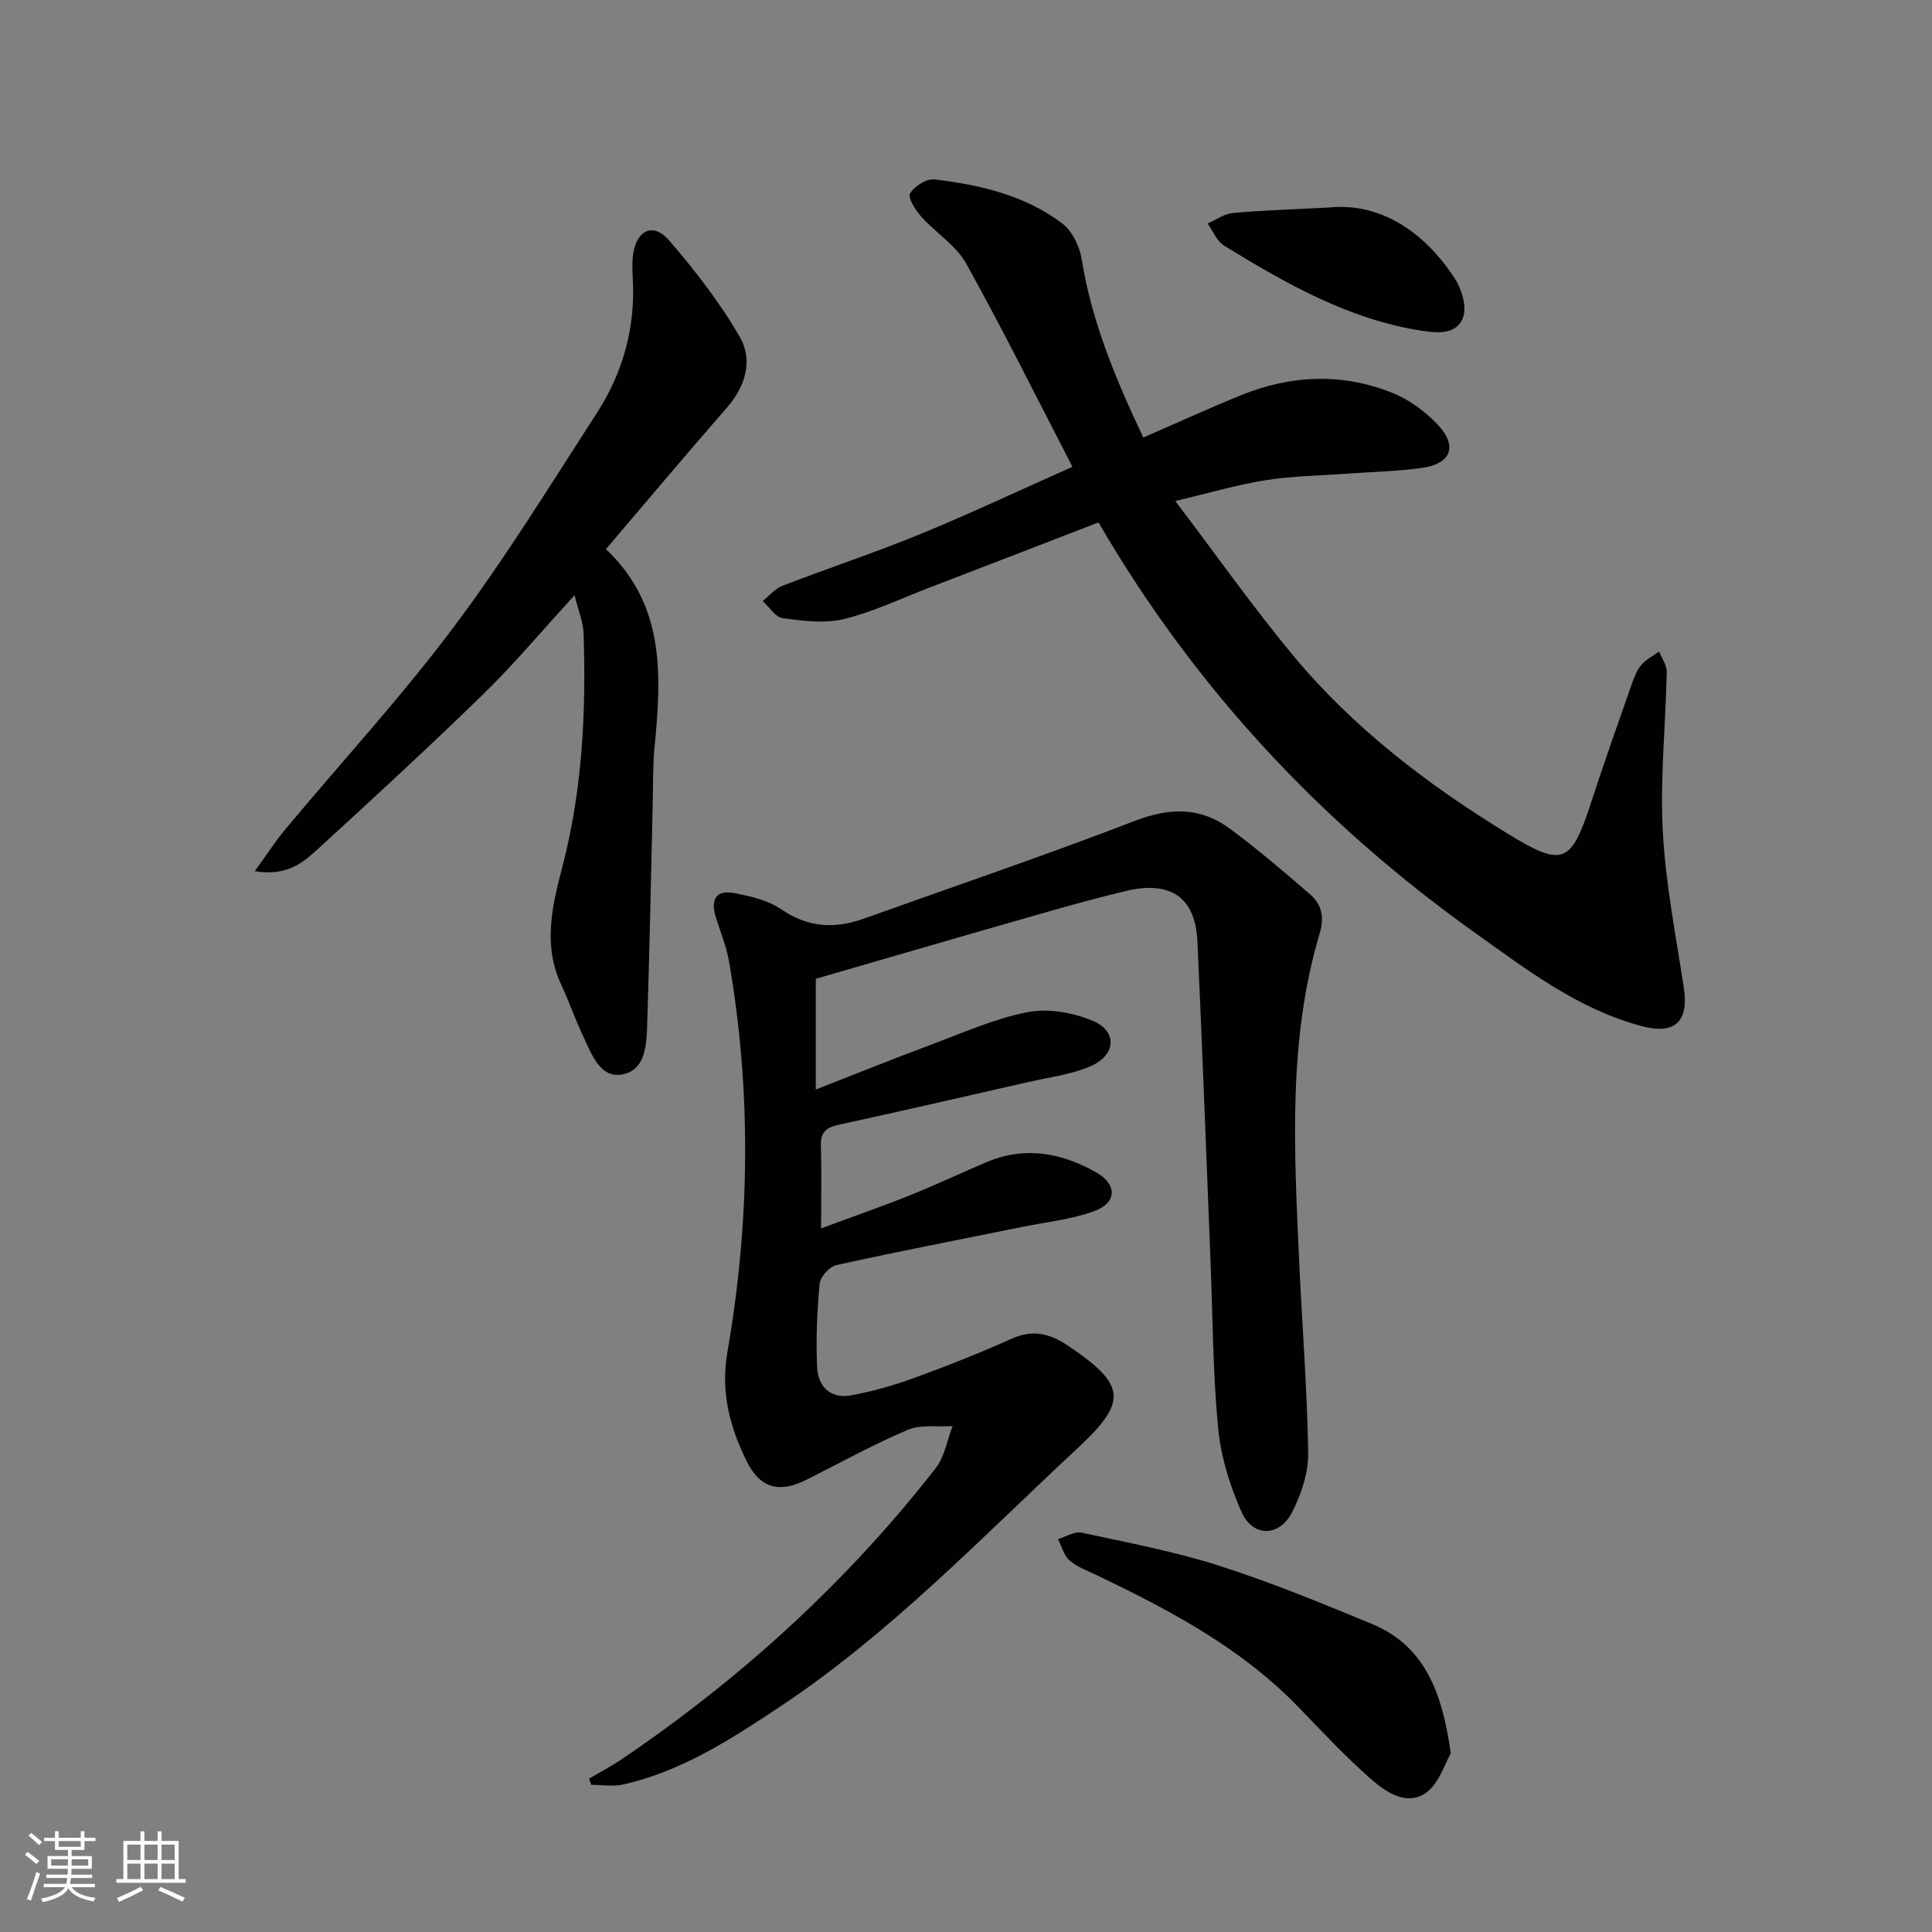
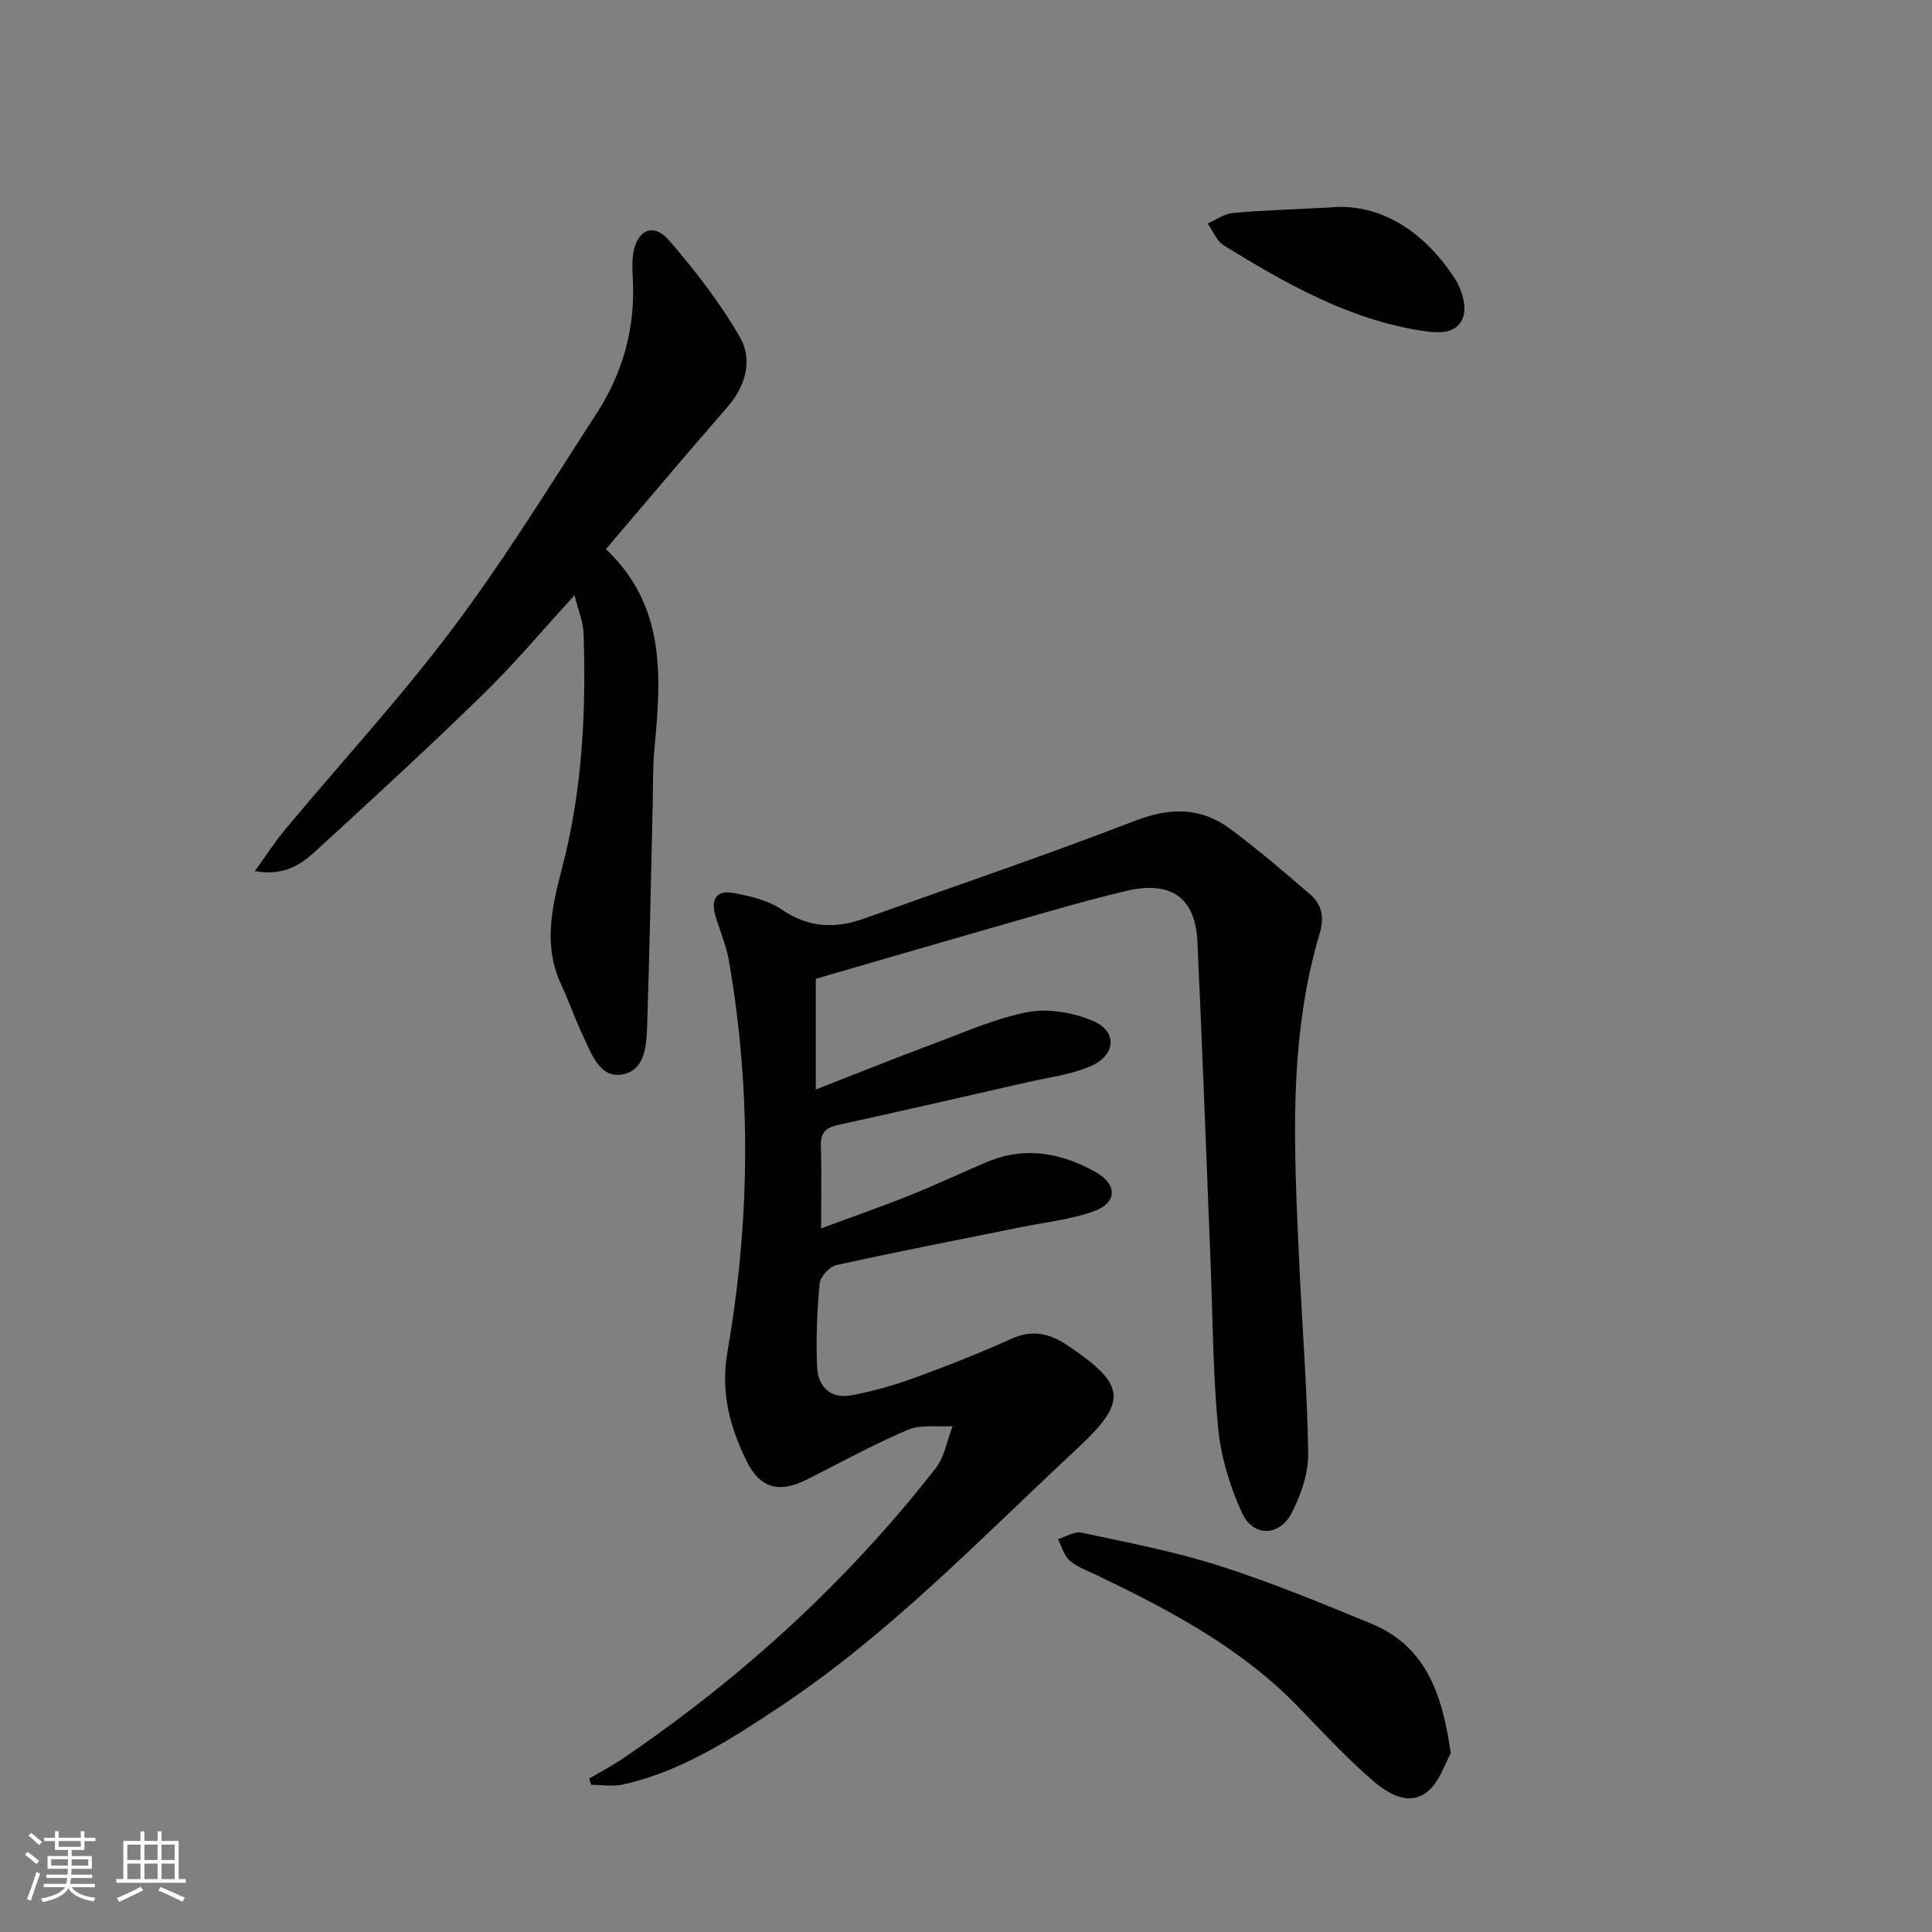
<svg xmlns="http://www.w3.org/2000/svg" enable-background="new 0 0 400 400" viewBox="0 0 400 400">
  <rect x="0" y="0" width="400" height="400" fill="#808080" stroke="none" />
  <g fill="#010104">
    <path d="m168.9 202.65v22.92c8.55-3.33 16.32-6.47 24.18-9.4 6.52-2.43 12.99-5.34 19.75-6.63 4.24-.81 9.33.11 13.39 1.8 5.2 2.17 4.87 7.17-.52 9.45-4.06 1.72-8.61 2.28-12.96 3.27-13.09 2.99-26.17 5.99-39.29 8.86-2.57.56-3.59 1.68-3.5 4.37.18 5.32.05 10.64.05 17.03 6.56-2.43 12.56-4.51 18.45-6.87 5.4-2.16 10.65-4.68 16.01-6.92 7.84-3.27 15.36-1.82 22.45 2.17 4.42 2.49 4.38 6.3-.31 8.03-4.74 1.75-9.95 2.27-14.96 3.29-12.83 2.6-25.69 5.08-38.47 7.9-1.42.31-3.34 2.41-3.47 3.83-.54 5.75-.79 11.58-.52 17.34.19 4 2.8 6.6 7.07 5.8 4.37-.82 8.71-2.03 12.88-3.55 6.86-2.5 13.67-5.18 20.33-8.18 4.37-1.97 7.93-1.06 11.63 1.43 12 8.07 12.49 11.51 2.06 21.2-19.97 18.57-38.86 38.42-61.75 53.62-10.11 6.71-20.31 13.34-32.39 16.05-2.1.47-4.4.07-6.61.07-.14-.43-.28-.86-.42-1.29 2.28-1.35 4.65-2.59 6.84-4.07 24.69-16.76 46.52-36.64 64.9-60.19 1.85-2.37 2.37-5.79 3.51-8.72-3.12.21-6.59-.37-9.31.78-7.17 3.05-14.02 6.85-21 10.35-5.58 2.79-9.56 1.75-12.33-3.86-3.49-7.08-5.43-14.32-3.99-22.59 4.67-26.9 5.01-53.91.34-80.88-.53-3.07-1.75-6.03-2.7-9.03-1.12-3.53-.26-5.89 3.81-5.12 3.36.64 6.99 1.5 9.74 3.37 5.53 3.78 11.04 4.07 17.04 1.92 18.75-6.71 37.62-13.11 56.19-20.27 7.24-2.79 13.61-2.84 19.7 1.7 5.71 4.25 11.14 8.88 16.53 13.54 2.4 2.08 2.98 4.71 1.98 8.06-6.58 22.07-5.29 44.69-4.28 67.27.6 13.45 1.69 26.9 1.9 40.35.06 4.1-1.45 8.56-3.36 12.28-2.61 5.08-8.06 5.16-10.39.01-2.48-5.48-4.33-11.55-4.9-17.52-1.1-11.41-1.11-22.92-1.57-34.39-.89-22.1-1.69-44.21-2.72-66.3-.43-9.13-5.47-12.72-15-10.42-10.31 2.49-20.47 5.58-30.68 8.48-10.89 3.12-21.71 6.3-33.33 9.66z" />
-     <path d="m227.43 108.16c-11.82 4.56-23.4 9.05-35 13.5-5.89 2.26-11.66 5.03-17.73 6.51-3.99.97-8.47.37-12.65-.18-1.51-.2-2.77-2.31-4.14-3.55 1.35-1.08 2.55-2.56 4.09-3.16 9.43-3.64 19.05-6.82 28.41-10.65 10.43-4.28 20.63-9.09 31.63-13.98-7.4-14.29-14.38-28.37-22-42.08-2.1-3.77-6.29-6.34-9.27-9.68-1.21-1.35-2.87-3.94-2.36-4.82.87-1.5 3.42-3.12 5.06-2.92 9.45 1.11 18.74 3.28 26.48 9.13 2.08 1.57 3.6 4.82 4.03 7.51 2.07 12.94 7.06 24.77 12.72 36.79 6.99-3.03 13.61-6.07 20.35-8.8 10.27-4.15 20.8-4.58 31.11-.49 3.56 1.41 6.99 3.93 9.61 6.75 4.1 4.42 2.58 8.03-3.46 8.85-5.09.69-10.26.8-15.4 1.18-5.63.41-11.31.47-16.87 1.35-5.84.92-11.56 2.62-18.71 4.31 8.59 11.31 16.2 22.15 24.66 32.29 12.37 14.82 27.6 26.42 43.99 36.48 11.61 7.13 13.29 6.42 17.45-6.38 2.66-8.2 5.55-16.32 8.4-24.45.49-1.4 1.05-2.89 1.99-4 .97-1.15 2.43-1.88 3.68-2.79.55 1.42 1.61 2.85 1.58 4.25-.22 10.97-1.39 21.98-.82 32.9.57 10.85 2.71 21.64 4.35 32.42 1.07 6.99-1.78 9.83-8.63 8.02-13.19-3.48-23.82-11.66-34.62-19.36-31.7-22.62-57.85-50.44-77.93-84.95z" />
    <path d="m125.45 113.7c12.35 11.63 11.49 26.26 10.06 41.08-.38 3.97-.28 7.98-.38 11.98-.36 14.97-.64 29.94-1.12 44.9-.14 4.28-.19 9.84-5.12 10.78-4.74.9-6.44-4.33-8.2-8.02-1.64-3.44-2.87-7.08-4.49-10.54-3.82-8.17-1.91-16.22.21-24.33 4.16-15.9 4.96-32.14 4.41-48.47-.08-2.32-1.07-4.61-1.86-7.84-6.86 7.48-12.62 14.36-19.01 20.58-11.32 11.02-22.95 21.73-34.61 32.39-2.97 2.72-6.41 5.21-12.59 4.15 2.46-3.39 4.24-6.17 6.34-8.68 11.61-13.92 23.93-27.3 34.79-41.78 10.66-14.2 20-29.41 29.66-44.34 5.46-8.43 8.05-17.81 7.47-27.95-.09-1.66-.16-3.35.07-4.99.72-5.03 4.21-6.62 7.45-2.85 5.37 6.25 10.53 12.86 14.63 19.98 2.79 4.85 1.22 10.22-2.71 14.71-8.32 9.51-16.43 19.19-25 29.24z" />
    <path d="m300.37 363.04c-1.24 2.06-2.48 6.42-5.34 8.28-4.1 2.66-8.41-.51-11.6-3.35-5.08-4.51-9.75-9.5-14.47-14.4-11.88-12.33-26.68-20.16-41.86-27.43-1.94-.93-4.06-1.68-5.64-3.05-1.19-1.03-1.64-2.91-2.41-4.42 1.63-.49 3.41-1.67 4.87-1.35 9.55 2.05 19.2 3.88 28.47 6.84 10.71 3.42 21.16 7.72 31.56 12.02 11.02 4.55 14.65 14.15 16.42 26.86z" />
    <path d="m275.15 42.96c10.11-1.04 19.43 4.49 26.07 14.74 1.43 2.2 2.5 5.81 1.69 8.01-1.29 3.52-5.04 3.32-8.61 2.76-15.16-2.37-28.11-9.8-40.88-17.62-1.5-.92-2.27-3.02-3.39-4.57 1.74-.76 3.42-2.01 5.22-2.18 5.79-.54 11.61-.7 19.9-1.14z" />
  </g>
  <path d="m5.17 384 .55-.58c.85.61 1.65 1.24 2.4 1.87l-.59.64c-.83-.73-1.62-1.38-2.36-1.93m1.22 9.53-.82-.34c.71-1.76 1.37-3.64 1.98-5.63.24.13.5.25.76.36-.6 1.67-1.24 3.54-1.92 5.61m-.5-13.5.57-.54c.56.44 1.31 1.06 2.26 1.87l-.64.64c-.68-.66-1.41-1.32-2.19-1.97m3.25.46h2.24v-1.36h.77v1.36h4.57v-1.36h.76v1.36h2.28v.69h-2.28v1.84h-2.64v1.26h4.18v2.64h-4.21c0 .45-.02.86-.05 1.21h4.32v.69h-4.38c-.04.34-.1.75-.19 1.22h5.15v.69h-4.82c.87 1.19 2.51 1.92 4.93 2.19-.17.31-.3.57-.37.76-2.77-.49-4.52-1.41-5.26-2.76-.56 1.26-2.3 2.23-5.24 2.9-.12-.25-.26-.48-.43-.72 2.73-.55 4.38-1.34 4.96-2.38h-4.38v-.69h4.65c.1-.38.17-.79.21-1.22h-4.32v-.69h4.4c.03-.34.05-.75.05-1.21h-4.2v-2.64h4.23v-1.26h-2.69v-1.84h-2.24zm1.46 4.46v1.29h3.45c.01-.4.02-.57.01-.53v-.32-.45h-3.46zm1.55-2.59h4.57v-1.19h-4.57zm6.11 2.59h-3.42v.77c-.01.19-.01.37-.02.53h3.44z" fill="#fcfbfa" />
  <path d="m32.63 379.16h.82v1.98h3.54v7.89h1.46v.78h-14.37v-.78h1.46v-7.89h3.54v-1.98h.82v1.98h2.73zm-3.49 11.48.5.73c-1.61.82-3.28 1.63-5 2.41-.13-.27-.28-.55-.44-.82 1.75-.72 3.4-1.49 4.94-2.32m-2.78-5.55h2.73v-3.18h-2.73zm0 3.95h2.73v-3.2h-2.73zm3.54-3.95h2.73v-3.18h-2.73zm0 3.95h2.73v-3.2h-2.73zm7.89 4.68c-1.84-.92-3.51-1.7-5.02-2.32l.45-.73c1.89.8 3.57 1.55 5.04 2.23zm-1.62-11.81h-2.73v3.18h2.73zm-2.73 7.13h2.73v-3.2h-2.73z" fill="#fcfbfa" />
</svg>